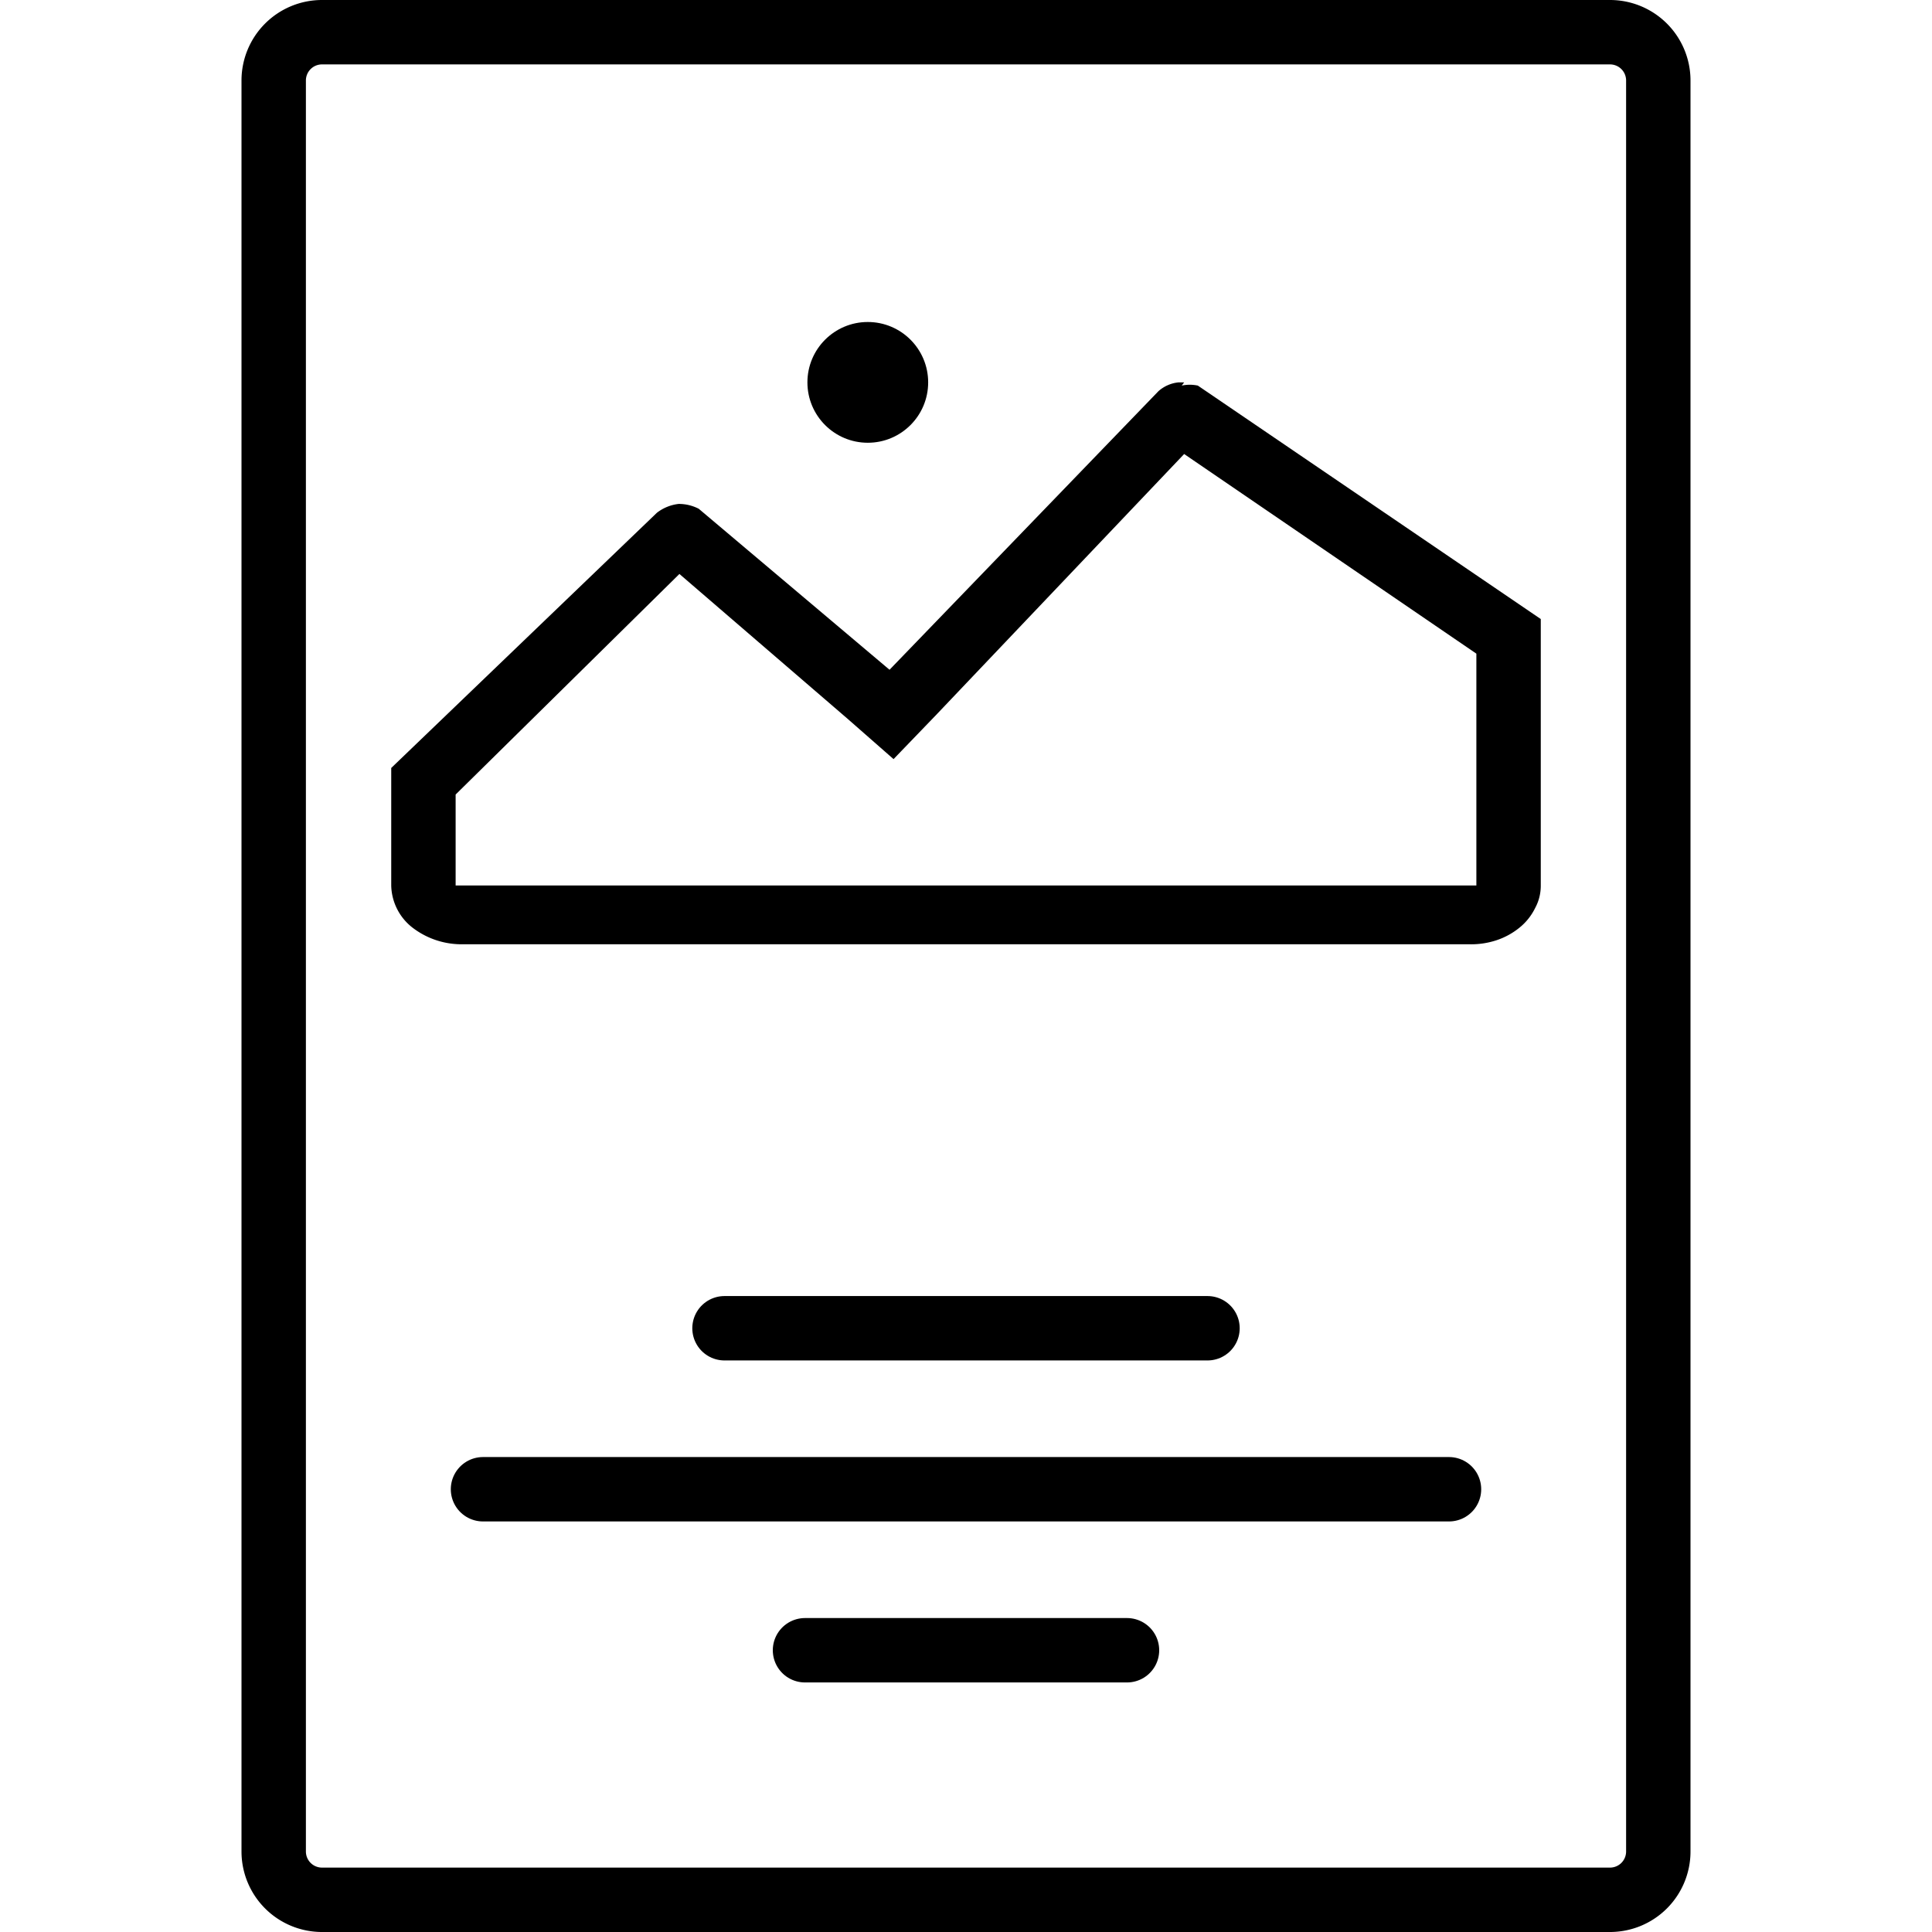
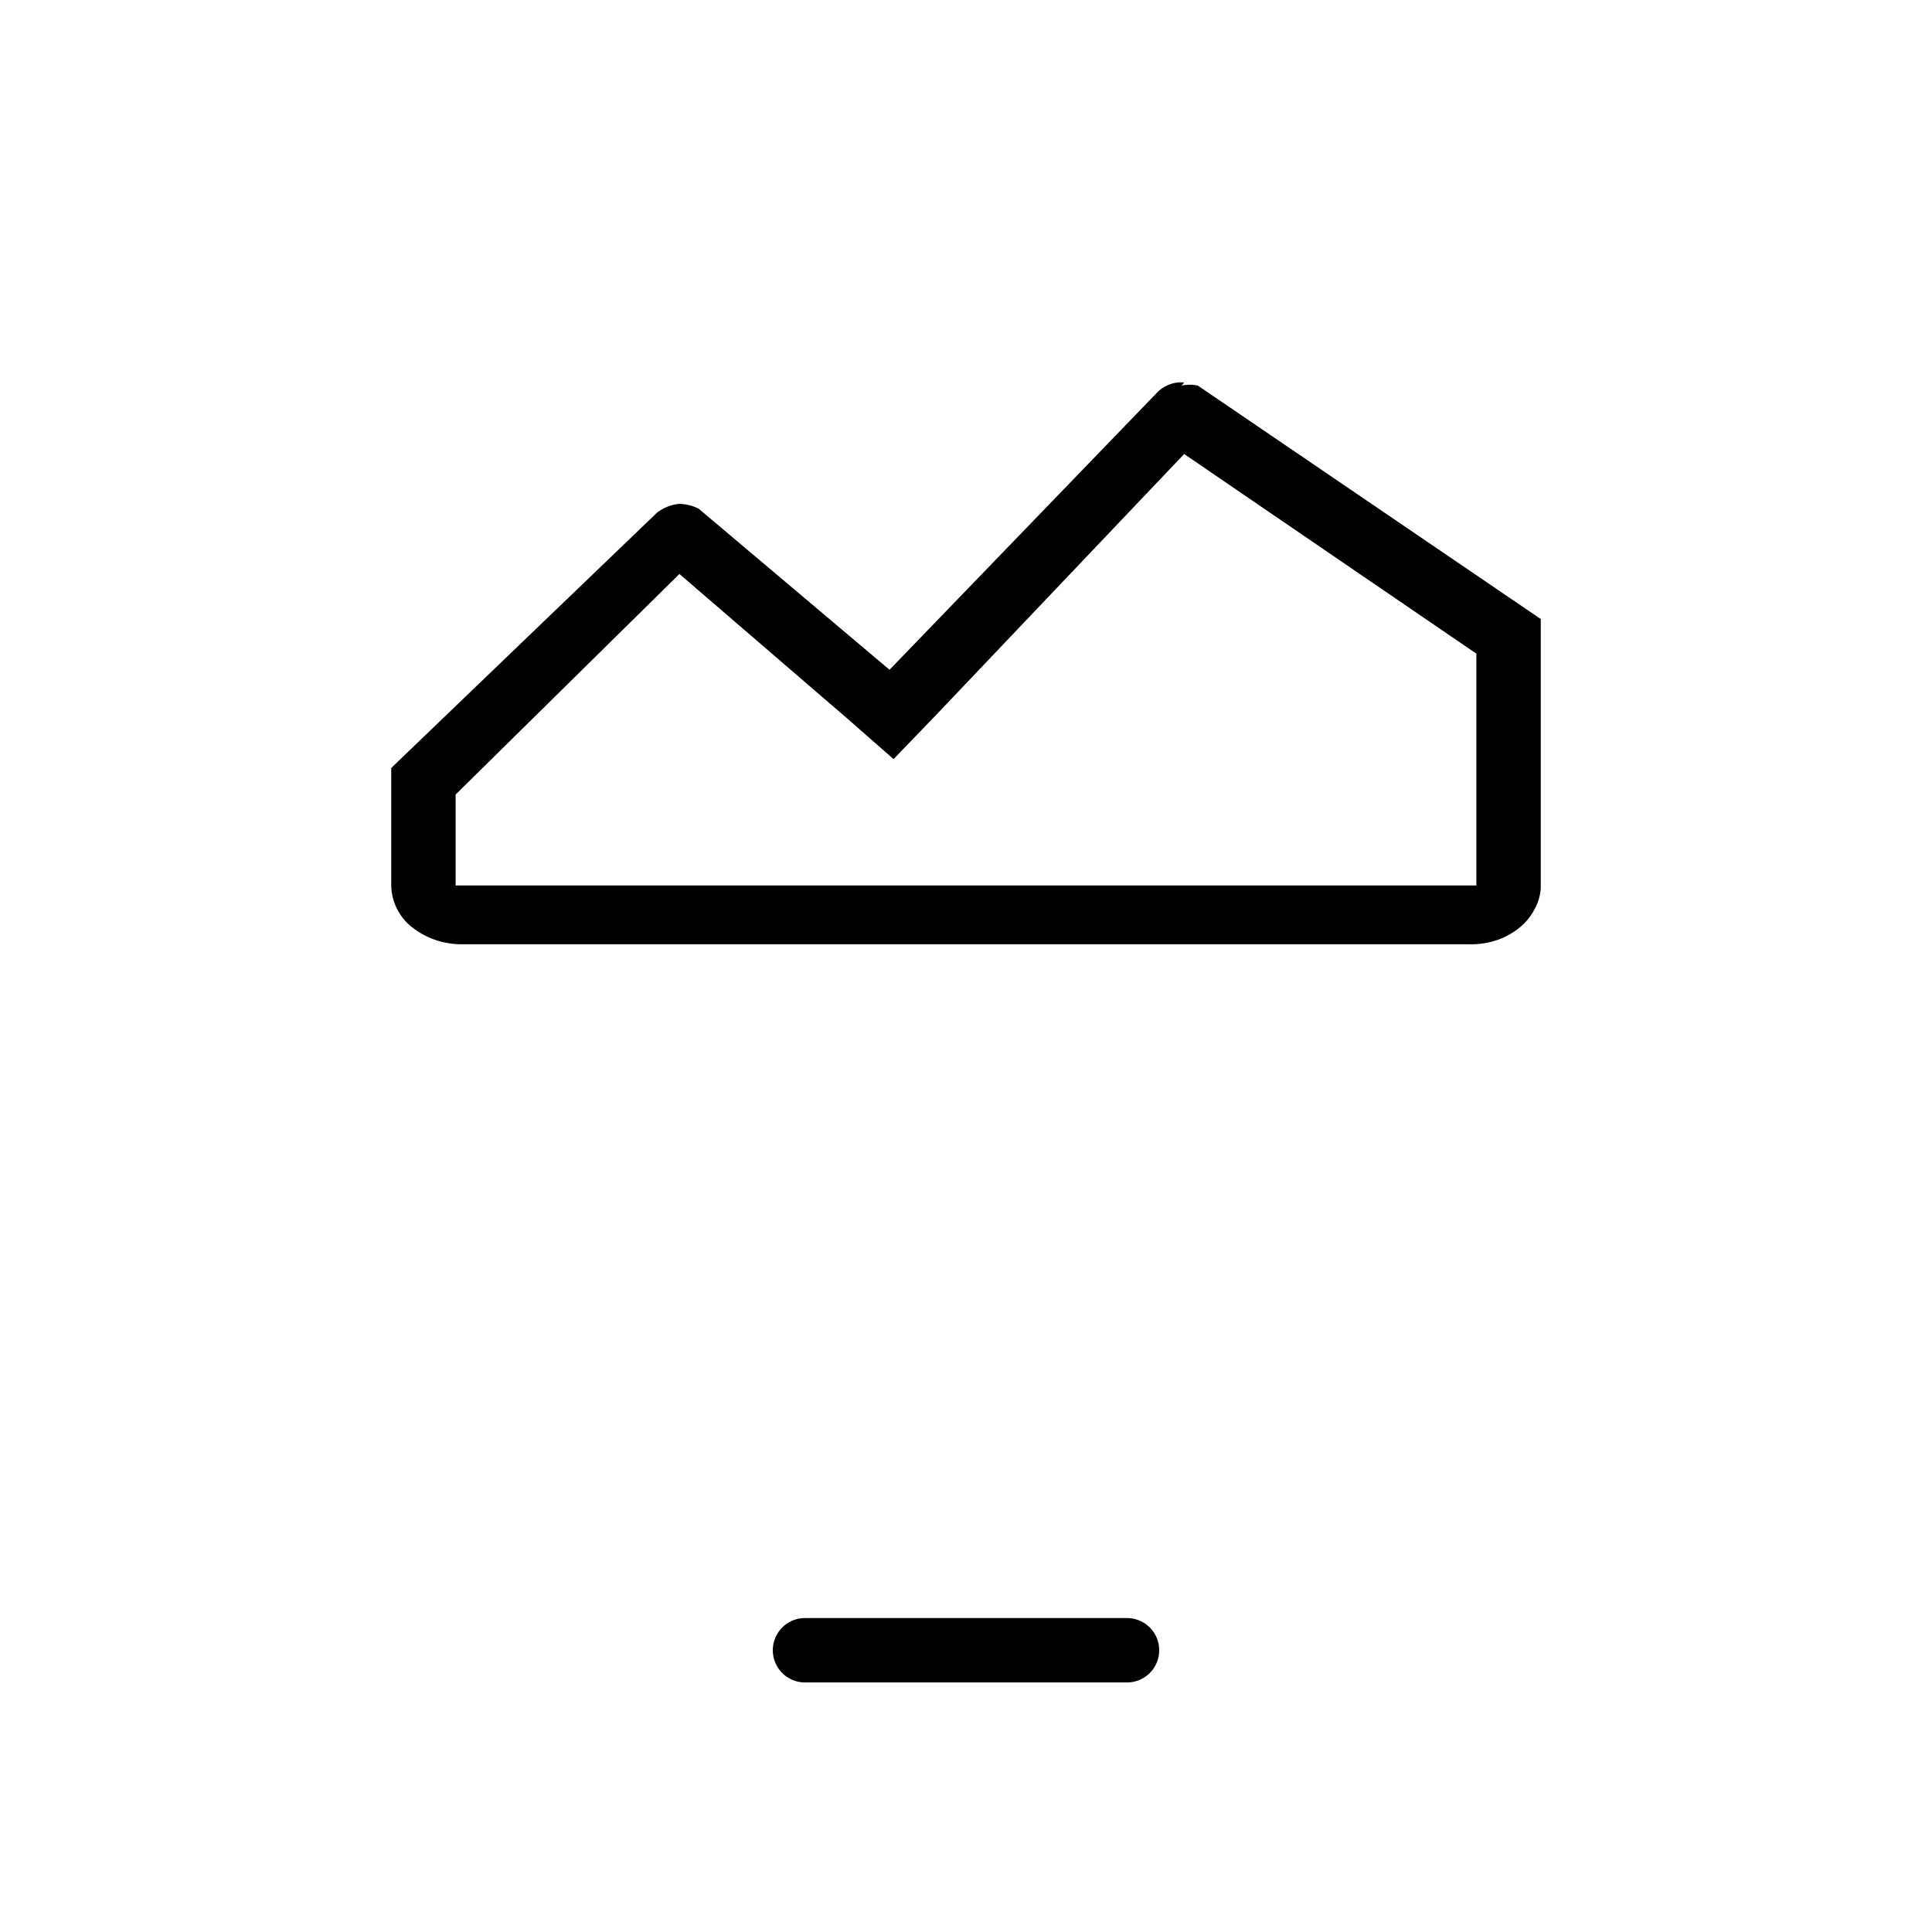
<svg xmlns="http://www.w3.org/2000/svg" viewBox="0 0 24 24">
  <defs>
    <style>.cls-1{fill:none;stroke:#000;stroke-linecap:round;stroke-linejoin:round;stroke-width:0.8px;}</style>
  </defs>
  <g id="Layer_1" data-name="Layer 1">
-     <path d="M20,.8a.2.2,0,0,1,.2.2V23a.2.2,0,0,1-.2.2H4a.2.2,0,0,1-.2-.2V1A.2.2,0,0,1,4,.8H20M20,0H4A1,1,0,0,0,3,1V23a1,1,0,0,0,1,1H20a1,1,0,0,0,1-1V1a1,1,0,0,0-1-1Z" />
    <path d="M14.71,5.64l3.63,2.48V11a0,0,0,0,0,0,0H5.66V9.87L8.44,7.13l2.09,1.8.57.5.53-.55,3.08-3.24m0-.89h-.07a.44.44,0,0,0-.25.11L11.05,8.32l-2.37-2a.54.54,0,0,0-.25-.06h0a.54.54,0,0,0-.27.11L4.86,9.54V11a.68.68,0,0,0,.26.52,1,1,0,0,0,.63.21h12.5a1,1,0,0,0,.34-.05.9.9,0,0,0,.29-.16.72.72,0,0,0,.19-.24.58.58,0,0,0,.07-.28V7.69l-4.26-2.9a.48.48,0,0,0-.2,0Z" />
-     <circle cx="10.78" cy="4.75" r="0.75" />
-     <line class="cls-1" x1="9" y1="16.5" x2="15" y2="16.5" />
-     <line class="cls-1" x1="6" y1="18.5" x2="18" y2="18.5" />
    <line class="cls-1" x1="10" y1="20.5" x2="14" y2="20.5" />
  </g>
</svg>